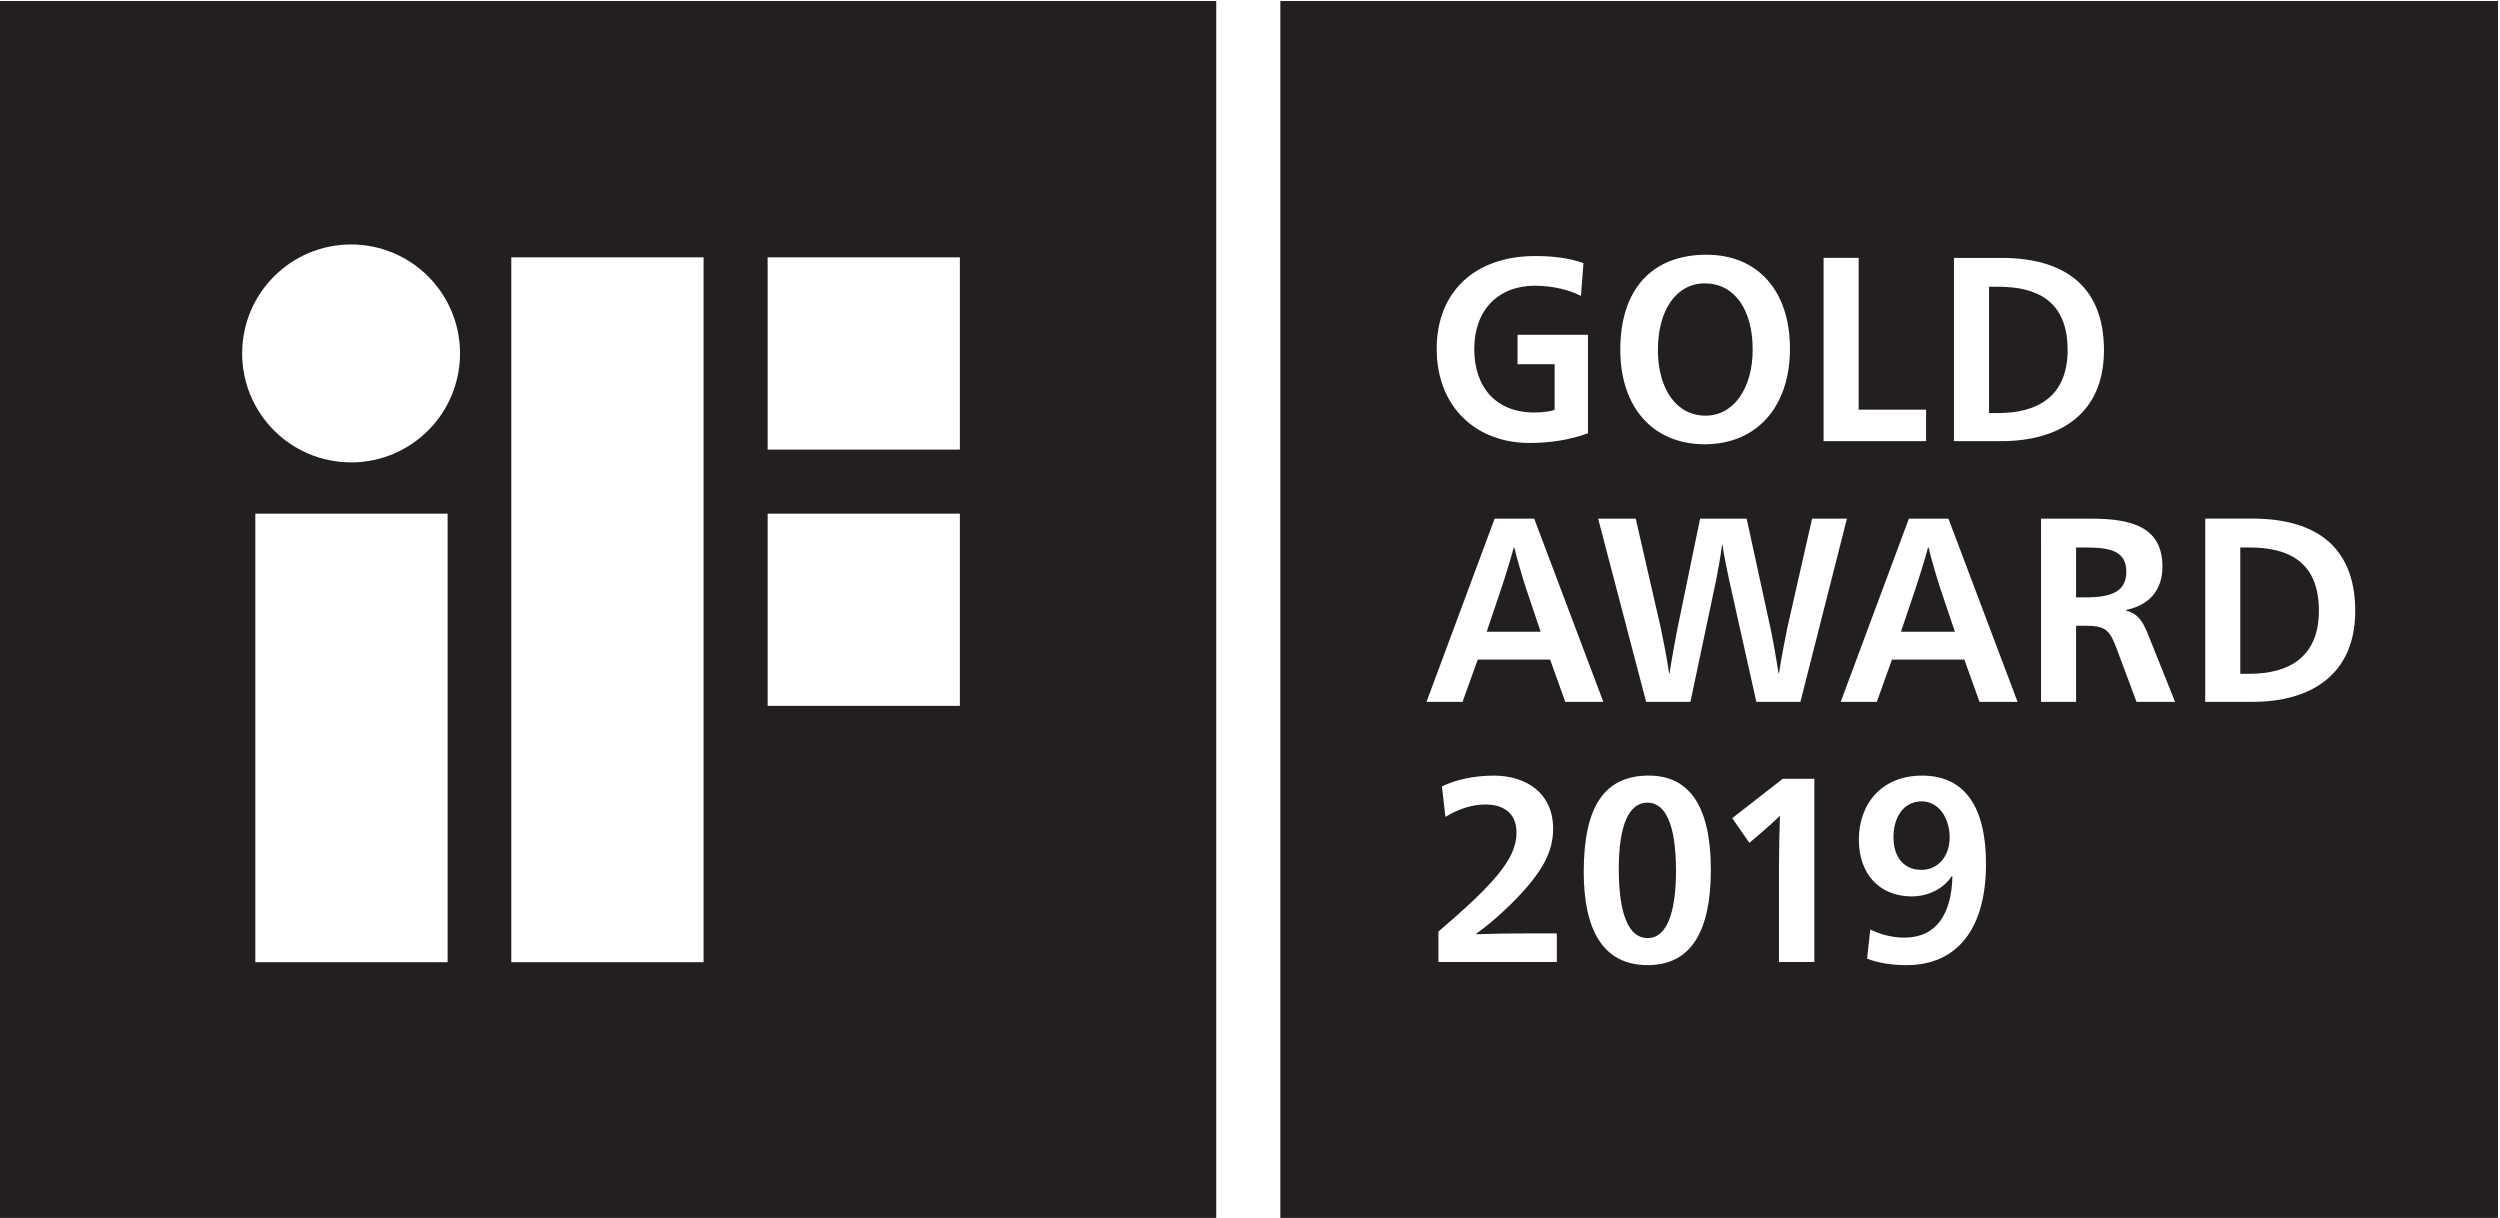
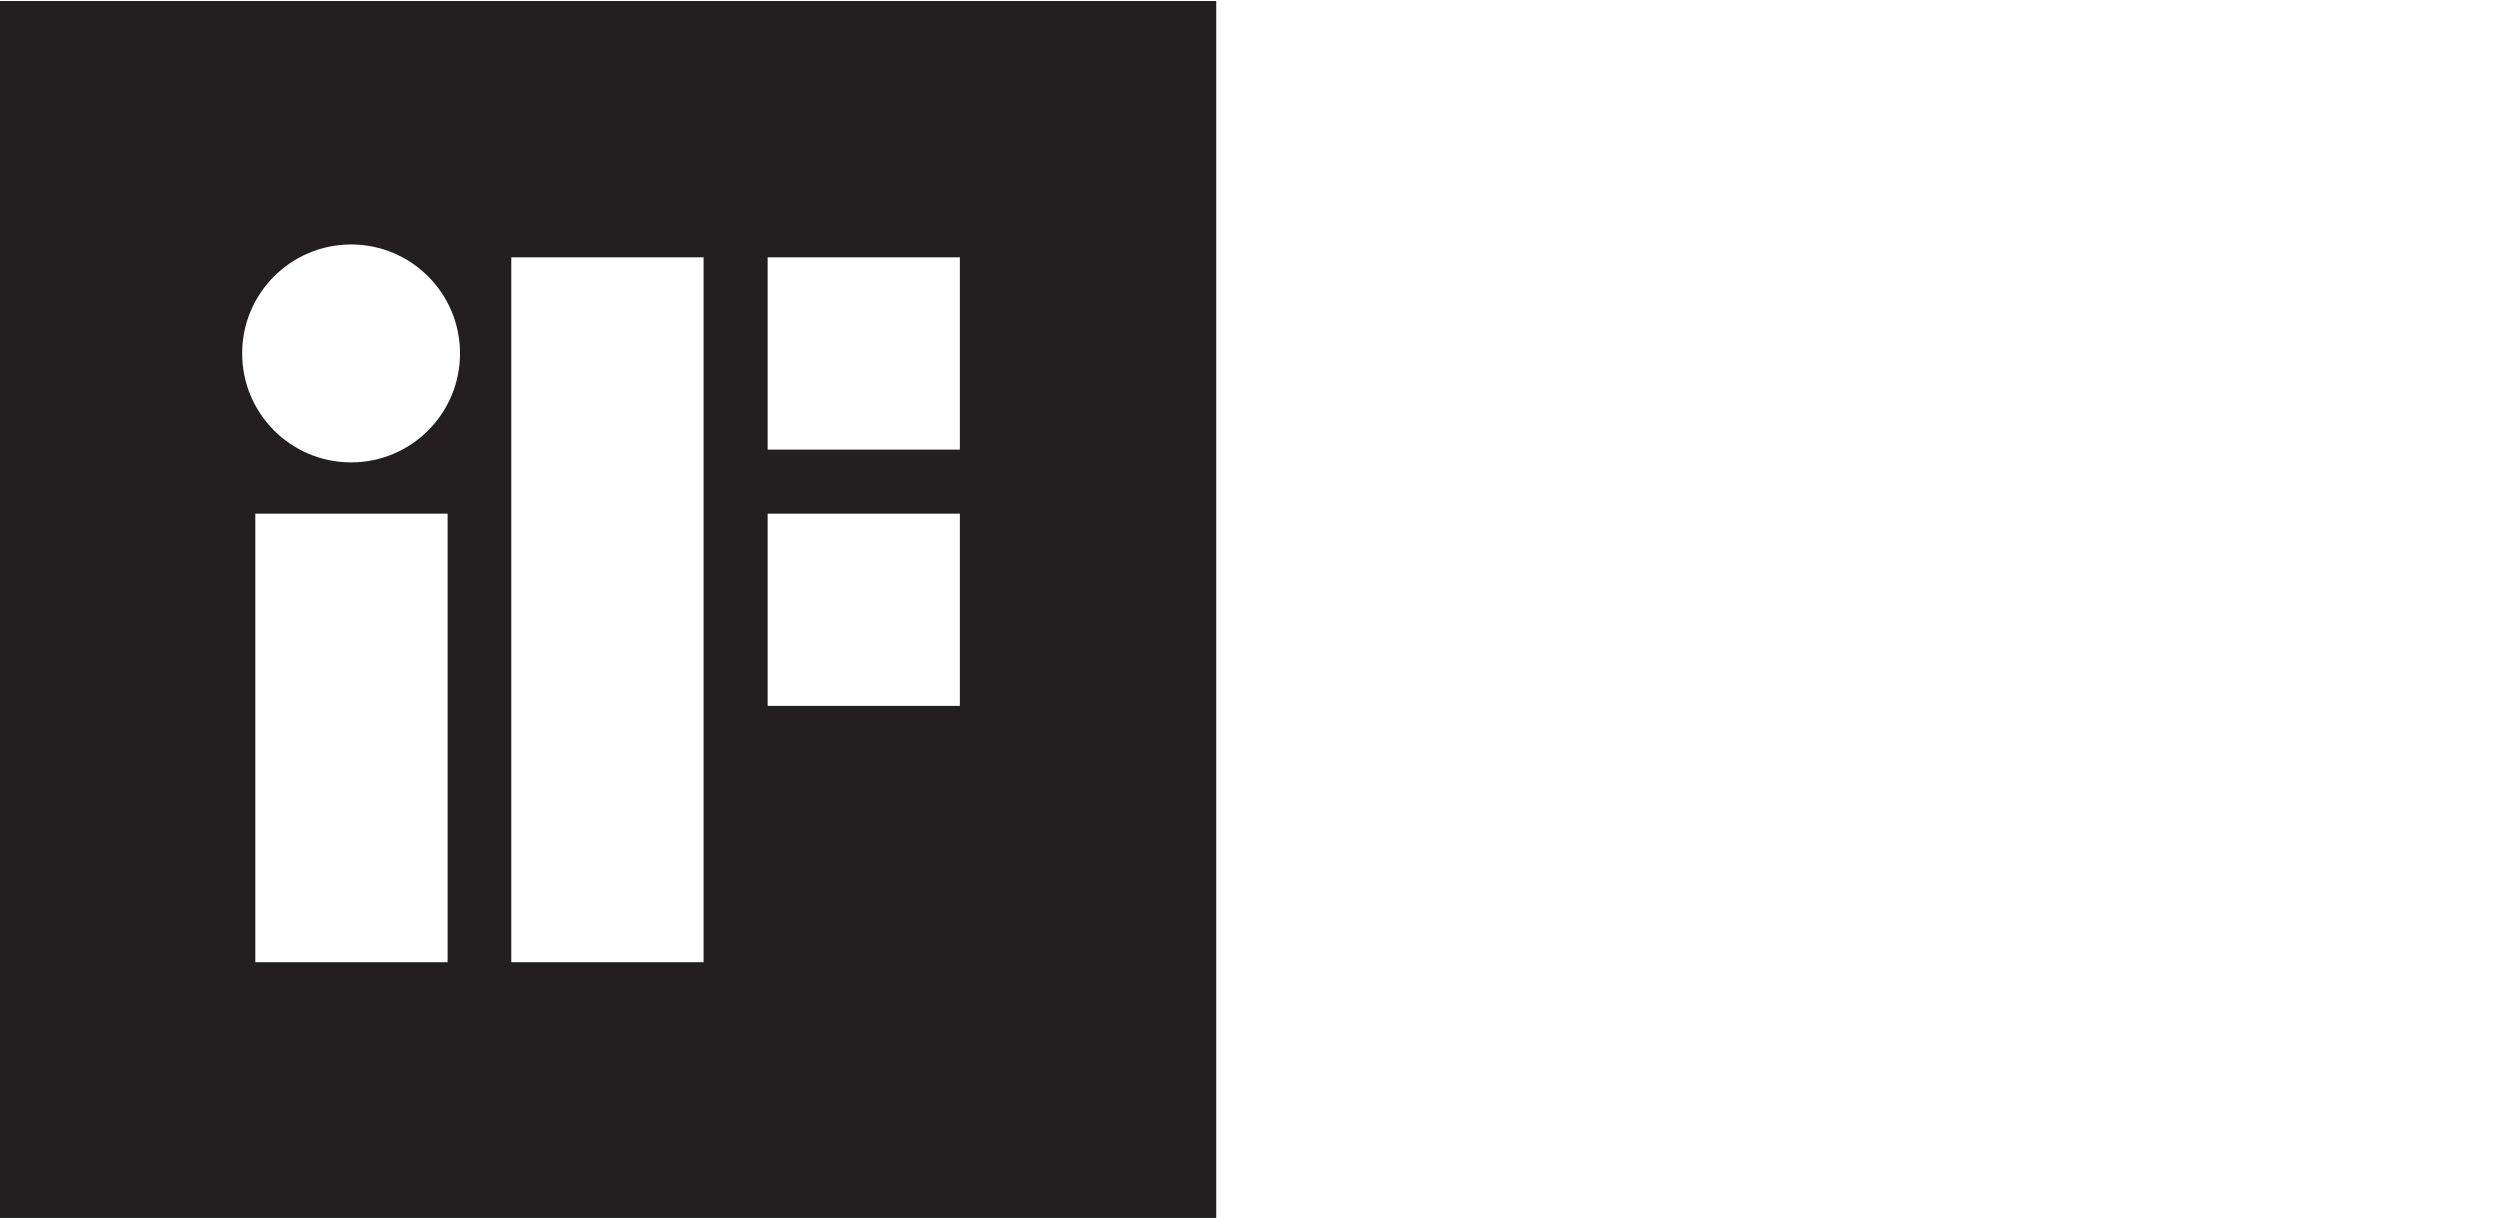
<svg xmlns="http://www.w3.org/2000/svg" xmlns:ns1="http://sodipodi.sourceforge.net/DTD/sodipodi-0.dtd" xmlns:ns2="http://www.inkscape.org/namespaces/inkscape" version="1.1" id="svg1" width="151.127" height="73.625" viewBox="0 0 151.127 73.625" ns1:docname="iFgold.svg" ns2:version="1.3.2 (091e20e, 2023-11-25)">
  <defs id="defs1">
    <clipPath clipPathUnits="userSpaceOnUse" id="clipPath5">
      <path d="m 34.016,510.436 h 119.079 v 60.991 H 34.016 Z" id="path5" />
    </clipPath>
    <clipPath clipPathUnits="userSpaceOnUse" id="clipPath7">
      <path d="m 34.016,510.436 h 119.079 v 60.991 H 34.016 Z" id="path7" />
    </clipPath>
    <clipPath clipPathUnits="userSpaceOnUse" id="clipPath9">
      <path d="m 34.016,510.436 h 119.079 v 60.991 H 34.016 Z" transform="translate(-104.057,-549.829)" id="path9" />
    </clipPath>
    <clipPath clipPathUnits="userSpaceOnUse" id="clipPath11">
      <path d="m 34.016,510.436 h 119.079 v 60.991 H 34.016 Z" transform="translate(-110.755,-556.861)" id="path11" />
    </clipPath>
    <clipPath clipPathUnits="userSpaceOnUse" id="clipPath13">
      <path d="m 34.016,510.436 h 119.079 v 60.991 H 34.016 Z" transform="translate(-121.297,-555.35)" id="path13" />
    </clipPath>
    <clipPath clipPathUnits="userSpaceOnUse" id="clipPath15">
      <path d="m 34.016,510.436 h 119.079 v 60.991 H 34.016 Z" id="path15" />
    </clipPath>
    <clipPath clipPathUnits="userSpaceOnUse" id="clipPath17">
      <path d="m 34.016,510.436 h 119.079 v 60.991 H 34.016 Z" transform="translate(-132.865,-555.136)" id="path17" />
    </clipPath>
    <clipPath clipPathUnits="userSpaceOnUse" id="clipPath19">
      <path d="m 34.016,510.436 h 119.079 v 60.991 H 34.016 Z" transform="translate(-140.036,-556.861)" id="path19" />
    </clipPath>
    <clipPath clipPathUnits="userSpaceOnUse" id="clipPath21">
      <path d="m 34.016,510.436 h 119.079 v 60.991 H 34.016 Z" transform="translate(-106.109,-541.856)" id="path21" />
    </clipPath>
    <clipPath clipPathUnits="userSpaceOnUse" id="clipPath23">
      <path d="m 34.016,510.436 h 119.079 v 60.991 H 34.016 Z" transform="translate(-115.299,-542.296)" id="path23" />
    </clipPath>
    <clipPath clipPathUnits="userSpaceOnUse" id="clipPath25">
      <path d="m 34.016,510.436 h 119.079 v 60.991 H 34.016 Z" transform="translate(-124.883,-541.856)" id="path25" />
    </clipPath>
    <clipPath clipPathUnits="userSpaceOnUse" id="clipPath27">
      <path d="m 34.016,510.436 h 119.079 v 60.991 H 34.016 Z" transform="translate(-131.028,-541.476)" id="path27" />
    </clipPath>
    <clipPath clipPathUnits="userSpaceOnUse" id="clipPath29">
      <path d="m 34.016,510.436 h 119.079 v 60.991 H 34.016 Z" transform="translate(-138.47,-538.013)" id="path29" />
    </clipPath>
    <clipPath clipPathUnits="userSpaceOnUse" id="clipPath31">
      <path d="m 34.016,510.436 h 119.079 v 60.991 H 34.016 Z" transform="translate(-102.287,-532.91)" id="path31" />
    </clipPath>
    <clipPath clipPathUnits="userSpaceOnUse" id="clipPath33">
      <path d="m 34.016,510.436 h 119.079 v 60.991 H 34.016 Z" transform="translate(-110.304,-529.174)" id="path33" />
    </clipPath>
    <clipPath clipPathUnits="userSpaceOnUse" id="clipPath35">
      <path d="m 34.016,510.436 h 119.079 v 60.991 H 34.016 Z" transform="translate(-119.166,-524.95)" id="path35" />
    </clipPath>
    <clipPath clipPathUnits="userSpaceOnUse" id="clipPath37">
      <path d="m 34.016,510.436 h 119.079 v 60.991 H 34.016 Z" transform="translate(-125.3,-530.59)" id="path37" />
    </clipPath>
    <clipPath clipPathUnits="userSpaceOnUse" id="clipPath41">
      <path d="m 252.519,510.436 h 119.079 v 60.991 H 252.519 Z" id="path41" />
    </clipPath>
    <clipPath clipPathUnits="userSpaceOnUse" id="clipPath43">
      <path d="m 252.519,510.436 h 119.079 v 60.991 H 252.519 Z" id="path43" />
    </clipPath>
    <clipPath clipPathUnits="userSpaceOnUse" id="clipPath45">
      <path d="m 252.519,510.436 h 119.079 v 60.991 H 252.519 Z" transform="translate(-322.561,-549.829)" id="path45" />
    </clipPath>
    <clipPath clipPathUnits="userSpaceOnUse" id="clipPath47">
      <path d="m 252.519,510.436 h 119.079 v 60.991 H 252.519 Z" transform="translate(-329.259,-556.861)" id="path47" />
    </clipPath>
    <clipPath clipPathUnits="userSpaceOnUse" id="clipPath49">
      <path d="m 252.519,510.436 h 119.079 v 60.991 H 252.519 Z" transform="translate(-339.801,-555.35)" id="path49" />
    </clipPath>
    <clipPath clipPathUnits="userSpaceOnUse" id="clipPath51">
      <path d="m 252.519,510.436 h 119.079 v 60.991 H 252.519 Z" id="path51" />
    </clipPath>
    <clipPath clipPathUnits="userSpaceOnUse" id="clipPath53">
      <path d="m 252.519,510.436 h 119.079 v 60.991 H 252.519 Z" transform="translate(-351.369,-555.136)" id="path53" />
    </clipPath>
    <clipPath clipPathUnits="userSpaceOnUse" id="clipPath55">
      <path d="m 252.519,510.436 h 119.079 v 60.991 H 252.519 Z" transform="translate(-358.54,-556.861)" id="path55" />
    </clipPath>
    <clipPath clipPathUnits="userSpaceOnUse" id="clipPath57">
      <path d="m 252.519,510.436 h 119.079 v 60.991 H 252.519 Z" transform="translate(-324.612,-541.856)" id="path57" />
    </clipPath>
    <clipPath clipPathUnits="userSpaceOnUse" id="clipPath59">
      <path d="m 252.519,510.436 h 119.079 v 60.991 H 252.519 Z" transform="translate(-333.802,-542.296)" id="path59" />
    </clipPath>
    <clipPath clipPathUnits="userSpaceOnUse" id="clipPath61">
      <path d="m 252.519,510.436 h 119.079 v 60.991 H 252.519 Z" transform="translate(-343.386,-541.856)" id="path61" />
    </clipPath>
    <clipPath clipPathUnits="userSpaceOnUse" id="clipPath63">
      <path d="m 252.519,510.436 h 119.079 v 60.991 H 252.519 Z" transform="translate(-349.532,-541.476)" id="path63" />
    </clipPath>
    <clipPath clipPathUnits="userSpaceOnUse" id="clipPath65">
      <path d="m 252.519,510.436 h 119.079 v 60.991 H 252.519 Z" transform="translate(-356.973,-538.013)" id="path65" />
    </clipPath>
    <clipPath clipPathUnits="userSpaceOnUse" id="clipPath67">
      <path d="m 252.519,510.436 h 119.079 v 60.991 H 252.519 Z" transform="translate(-320.791,-532.91)" id="path67" />
    </clipPath>
    <clipPath clipPathUnits="userSpaceOnUse" id="clipPath69">
      <path d="m 252.519,510.436 h 119.079 v 60.991 H 252.519 Z" transform="translate(-328.807,-529.174)" id="path69" />
    </clipPath>
    <clipPath clipPathUnits="userSpaceOnUse" id="clipPath71">
      <path d="m 252.519,510.436 h 119.079 v 60.991 H 252.519 Z" transform="translate(-337.669,-524.95)" id="path71" />
    </clipPath>
    <clipPath clipPathUnits="userSpaceOnUse" id="clipPath73">
      <path d="m 252.519,510.436 h 119.079 v 60.991 H 252.519 Z" transform="translate(-343.803,-530.59)" id="path73" />
    </clipPath>
    <clipPath clipPathUnits="userSpaceOnUse" id="clipPath77">
      <path d="m 34.016,265.85 h 119.08 v 60.991 H 34.016 Z" id="path77" />
    </clipPath>
    <clipPath clipPathUnits="userSpaceOnUse" id="clipPath79">
      <path d="m 34.016,265.85 h 119.08 v 60.991 H 34.016 Z" id="path79" />
    </clipPath>
    <clipPath clipPathUnits="userSpaceOnUse" id="clipPath81">
      <path d="m 34.016,265.85 h 119.08 v 60.991 H 34.016 Z" transform="translate(-108.632,-310.569)" id="path81" />
    </clipPath>
    <clipPath clipPathUnits="userSpaceOnUse" id="clipPath83">
      <path d="m 34.016,265.85 h 119.08 v 60.991 H 34.016 Z" transform="translate(-112.117,-308.13)" id="path83" />
    </clipPath>
    <clipPath clipPathUnits="userSpaceOnUse" id="clipPath85">
      <path d="m 34.016,265.85 h 119.08 v 60.991 H 34.016 Z" transform="translate(-119.626,-312.294)" id="path85" />
    </clipPath>
    <clipPath clipPathUnits="userSpaceOnUse" id="clipPath87">
      <path d="m 34.016,265.85 h 119.08 v 60.991 H 34.016 Z" transform="translate(-127.124,-305.263)" id="path87" />
    </clipPath>
    <clipPath clipPathUnits="userSpaceOnUse" id="clipPath89">
      <path d="m 34.016,265.85 h 119.08 v 60.991 H 34.016 Z" transform="translate(-106.152,-297.29)" id="path89" />
    </clipPath>
    <clipPath clipPathUnits="userSpaceOnUse" id="clipPath91">
      <path d="m 34.016,265.85 h 119.08 v 60.991 H 34.016 Z" transform="translate(-115.341,-297.73)" id="path91" />
    </clipPath>
    <clipPath clipPathUnits="userSpaceOnUse" id="clipPath93">
      <path d="m 34.016,265.85 h 119.08 v 60.991 H 34.016 Z" transform="translate(-124.925,-297.29)" id="path93" />
    </clipPath>
    <clipPath clipPathUnits="userSpaceOnUse" id="clipPath95">
      <path d="m 34.016,265.85 h 119.08 v 60.991 H 34.016 Z" transform="translate(-131.07,-296.909)" id="path95" />
    </clipPath>
    <clipPath clipPathUnits="userSpaceOnUse" id="clipPath97">
      <path d="m 34.016,265.85 h 119.08 v 60.991 H 34.016 Z" transform="translate(-138.512,-293.446)" id="path97" />
    </clipPath>
    <clipPath clipPathUnits="userSpaceOnUse" id="clipPath99">
      <path d="m 34.016,265.85 h 119.08 v 60.991 H 34.016 Z" transform="translate(-102.33,-288.343)" id="path99" />
    </clipPath>
    <clipPath clipPathUnits="userSpaceOnUse" id="clipPath101">
      <path d="m 34.016,265.85 h 119.08 v 60.991 H 34.016 Z" transform="translate(-110.346,-284.607)" id="path101" />
    </clipPath>
    <clipPath clipPathUnits="userSpaceOnUse" id="clipPath103">
      <path d="m 34.016,265.85 h 119.08 v 60.991 H 34.016 Z" transform="translate(-119.208,-280.384)" id="path103" />
    </clipPath>
    <clipPath clipPathUnits="userSpaceOnUse" id="clipPath105">
      <path d="m 34.016,265.85 h 119.08 v 60.991 H 34.016 Z" transform="translate(-125.342,-286.023)" id="path105" />
    </clipPath>
    <clipPath clipPathUnits="userSpaceOnUse" id="clipPath109">
      <path d="m 171.897,207.839 h 60.952 v 119.002 h -60.952 z" id="path109" />
    </clipPath>
    <clipPath clipPathUnits="userSpaceOnUse" id="clipPath111">
      <path d="m 171.897,207.839 h 60.952 v 119.002 h -60.952 z" id="path111" />
    </clipPath>
    <clipPath clipPathUnits="userSpaceOnUse" id="clipPath113">
      <path d="m 171.897,207.839 h 60.952 v 119.002 h -60.952 z" transform="translate(-188.415,-252.529)" id="path113" />
    </clipPath>
    <clipPath clipPathUnits="userSpaceOnUse" id="clipPath115">
      <path d="m 171.897,207.839 h 60.952 v 119.002 h -60.952 z" transform="translate(-191.898,-250.091)" id="path115" />
    </clipPath>
    <clipPath clipPathUnits="userSpaceOnUse" id="clipPath117">
      <path d="m 171.897,207.839 h 60.952 v 119.002 h -60.952 z" transform="translate(-199.403,-254.252)" id="path117" />
    </clipPath>
    <clipPath clipPathUnits="userSpaceOnUse" id="clipPath119">
      <path d="m 171.897,207.839 h 60.952 v 119.002 h -60.952 z" transform="translate(-206.896,-247.225)" id="path119" />
    </clipPath>
    <clipPath clipPathUnits="userSpaceOnUse" id="clipPath121">
      <path d="m 171.897,207.839 h 60.952 v 119.002 h -60.952 z" transform="translate(-185.937,-239.257)" id="path121" />
    </clipPath>
    <clipPath clipPathUnits="userSpaceOnUse" id="clipPath123">
-       <path d="m 171.897,207.839 h 60.952 v 119.002 h -60.952 z" transform="translate(-195.12,-239.697)" id="path123" />
-     </clipPath>
+       </clipPath>
    <clipPath clipPathUnits="userSpaceOnUse" id="clipPath125">
      <path d="m 171.897,207.839 h 60.952 v 119.002 h -60.952 z" transform="translate(-204.698,-239.257)" id="path125" />
    </clipPath>
    <clipPath clipPathUnits="userSpaceOnUse" id="clipPath127">
      <path d="m 171.897,207.839 h 60.952 v 119.002 h -60.952 z" transform="translate(-210.839,-238.877)" id="path127" />
    </clipPath>
    <clipPath clipPathUnits="userSpaceOnUse" id="clipPath129">
      <path d="m 171.897,207.839 h 60.952 v 119.002 h -60.952 z" transform="translate(-218.277,-235.416)" id="path129" />
    </clipPath>
    <clipPath clipPathUnits="userSpaceOnUse" id="clipPath131">
      <path d="m 171.897,207.839 h 60.952 v 119.002 h -60.952 z" transform="translate(-182.117,-230.317)" id="path131" />
    </clipPath>
    <clipPath clipPathUnits="userSpaceOnUse" id="clipPath133">
      <path d="m 171.897,207.839 h 60.952 v 119.002 h -60.952 z" transform="translate(-190.128,-226.584)" id="path133" />
    </clipPath>
    <clipPath clipPathUnits="userSpaceOnUse" id="clipPath135">
      <path d="m 171.897,207.839 h 60.952 v 119.002 h -60.952 z" transform="translate(-198.985,-222.363)" id="path135" />
    </clipPath>
    <clipPath clipPathUnits="userSpaceOnUse" id="clipPath137">
      <path d="m 171.897,207.839 h 60.952 v 119.002 h -60.952 z" transform="translate(-205.115,-227.999)" id="path137" />
    </clipPath>
    <clipPath clipPathUnits="userSpaceOnUse" id="clipPath142">
      <path d="m 387.874,452.859 h 60.729 v 118.568 h -60.729 z" id="path142" />
    </clipPath>
    <clipPath clipPathUnits="userSpaceOnUse" id="clipPath144">
      <path d="m 387.874,452.859 h 60.729 v 118.568 h -60.729 z" transform="translate(-399.82,-492.102)" id="path144" />
    </clipPath>
    <clipPath clipPathUnits="userSpaceOnUse" id="clipPath146">
      <path d="m 387.874,452.859 h 60.729 v 118.568 h -60.729 z" transform="translate(-406.489,-499.104)" id="path146" />
    </clipPath>
    <clipPath clipPathUnits="userSpaceOnUse" id="clipPath148">
      <path d="m 387.874,452.859 h 60.729 v 118.568 h -60.729 z" transform="translate(-416.985,-497.599)" id="path148" />
    </clipPath>
    <clipPath clipPathUnits="userSpaceOnUse" id="clipPath150">
      <path d="m 387.874,452.859 h 60.729 v 118.568 h -60.729 z" id="path150" />
    </clipPath>
    <clipPath clipPathUnits="userSpaceOnUse" id="clipPath152">
      <path d="m 387.874,452.859 h 60.729 v 118.568 h -60.729 z" transform="translate(-428.504,-497.385)" id="path152" />
    </clipPath>
    <clipPath clipPathUnits="userSpaceOnUse" id="clipPath154">
      <path d="m 387.874,452.859 h 60.729 v 118.568 h -60.729 z" transform="translate(-435.644,-499.104)" id="path154" />
    </clipPath>
    <clipPath clipPathUnits="userSpaceOnUse" id="clipPath156">
      <path d="m 387.874,452.859 h 60.729 v 118.568 h -60.729 z" transform="translate(-401.862,-484.163)" id="path156" />
    </clipPath>
    <clipPath clipPathUnits="userSpaceOnUse" id="clipPath158">
      <path d="m 387.874,452.859 h 60.729 v 118.568 h -60.729 z" transform="translate(-411.013,-484.601)" id="path158" />
    </clipPath>
    <clipPath clipPathUnits="userSpaceOnUse" id="clipPath160">
      <path d="m 387.874,452.859 h 60.729 v 118.568 h -60.729 z" transform="translate(-420.555,-484.163)" id="path160" />
    </clipPath>
    <clipPath clipPathUnits="userSpaceOnUse" id="clipPath162">
      <path d="m 387.874,452.859 h 60.729 v 118.568 h -60.729 z" transform="translate(-426.675,-483.784)" id="path162" />
    </clipPath>
    <clipPath clipPathUnits="userSpaceOnUse" id="clipPath164">
      <path d="m 387.874,452.859 h 60.729 v 118.568 h -60.729 z" transform="translate(-434.084,-480.337)" id="path164" />
    </clipPath>
    <clipPath clipPathUnits="userSpaceOnUse" id="clipPath166">
      <path d="m 387.874,452.859 h 60.729 v 118.568 h -60.729 z" transform="translate(-398.057,-475.255)" id="path166" />
    </clipPath>
    <clipPath clipPathUnits="userSpaceOnUse" id="clipPath168">
      <path d="m 387.874,452.859 h 60.729 v 118.568 h -60.729 z" transform="translate(-406.039,-471.535)" id="path168" />
    </clipPath>
    <clipPath clipPathUnits="userSpaceOnUse" id="clipPath170">
      <path d="m 387.874,452.859 h 60.729 v 118.568 h -60.729 z" transform="translate(-414.863,-467.33)" id="path170" />
    </clipPath>
    <clipPath clipPathUnits="userSpaceOnUse" id="clipPath172">
      <path d="m 387.874,452.859 h 60.729 v 118.568 h -60.729 z" transform="translate(-420.971,-472.946)" id="path172" />
    </clipPath>
    <clipPath clipPathUnits="userSpaceOnUse" id="clipPath177">
      <path d="m 171.897,452.425 h 60.951 v 119.002 h -60.951 z" id="path177" />
    </clipPath>
    <clipPath clipPathUnits="userSpaceOnUse" id="clipPath179">
      <path d="m 171.897,452.425 h 60.951 v 119.002 h -60.951 z" transform="translate(-183.887,-491.811)" id="path179" />
    </clipPath>
    <clipPath clipPathUnits="userSpaceOnUse" id="clipPath181">
      <path d="m 171.897,452.425 h 60.951 v 119.002 h -60.951 z" transform="translate(-190.58,-498.838)" id="path181" />
    </clipPath>
    <clipPath clipPathUnits="userSpaceOnUse" id="clipPath183">
      <path d="m 171.897,452.425 h 60.951 v 119.002 h -60.951 z" transform="translate(-201.116,-497.328)" id="path183" />
    </clipPath>
    <clipPath clipPathUnits="userSpaceOnUse" id="clipPath185">
      <path d="m 171.897,452.425 h 60.951 v 119.002 h -60.951 z" id="path185" />
    </clipPath>
    <clipPath clipPathUnits="userSpaceOnUse" id="clipPath187">
      <path d="m 171.897,452.425 h 60.951 v 119.002 h -60.951 z" transform="translate(-212.676,-497.114)" id="path187" />
    </clipPath>
    <clipPath clipPathUnits="userSpaceOnUse" id="clipPath189">
-       <path d="m 171.897,452.425 h 60.951 v 119.002 h -60.951 z" transform="translate(-219.843,-498.838)" id="path189" />
-     </clipPath>
+       </clipPath>
    <clipPath clipPathUnits="userSpaceOnUse" id="clipPath191">
-       <path d="m 171.897,452.425 h 60.951 v 119.002 h -60.951 z" transform="translate(-185.937,-483.843)" id="path191" />
+       <path d="m 171.897,452.425 h 60.951 v 119.002 h -60.951 " transform="translate(-185.937,-483.843)" id="path191" />
    </clipPath>
    <clipPath clipPathUnits="userSpaceOnUse" id="clipPath193">
      <path d="m 171.897,452.425 h 60.951 v 119.002 h -60.951 z" transform="translate(-195.121,-484.283)" id="path193" />
    </clipPath>
    <clipPath clipPathUnits="userSpaceOnUse" id="clipPath195">
      <path d="m 171.897,452.425 h 60.951 v 119.002 h -60.951 z" transform="translate(-204.699,-483.843)" id="path195" />
    </clipPath>
    <clipPath clipPathUnits="userSpaceOnUse" id="clipPath197">
      <path d="m 171.897,452.425 h 60.951 v 119.002 h -60.951 z" transform="translate(-210.84,-483.463)" id="path197" />
    </clipPath>
    <clipPath clipPathUnits="userSpaceOnUse" id="clipPath199">
      <path d="m 171.897,452.425 h 60.951 v 119.002 h -60.951 z" transform="translate(-218.277,-480.003)" id="path199" />
    </clipPath>
    <clipPath clipPathUnits="userSpaceOnUse" id="clipPath201">
      <path d="m 171.897,452.425 h 60.951 v 119.002 h -60.951 z" transform="translate(-182.118,-474.903)" id="path201" />
    </clipPath>
    <clipPath clipPathUnits="userSpaceOnUse" id="clipPath203">
      <path d="m 171.897,452.425 h 60.951 v 119.002 h -60.951 z" transform="translate(-190.129,-471.169)" id="path203" />
    </clipPath>
    <clipPath clipPathUnits="userSpaceOnUse" id="clipPath205">
      <path d="m 171.897,452.425 h 60.951 v 119.002 h -60.951 z" transform="translate(-198.986,-466.949)" id="path205" />
    </clipPath>
    <clipPath clipPathUnits="userSpaceOnUse" id="clipPath207">
      <path d="m 171.897,452.425 h 60.951 v 119.002 h -60.951 z" transform="translate(-205.115,-472.584)" id="path207" />
    </clipPath>
    <clipPath clipPathUnits="userSpaceOnUse" id="clipPath211">
-       <path d="m 387.874,62.362 h 61.031 v 119.157 h -61.031 z" id="path211" />
-     </clipPath>
+       </clipPath>
    <clipPath clipPathUnits="userSpaceOnUse" id="clipPath213">
      <path d="m 387.874,62.362 h 61.031 v 119.157 h -61.031 z" id="path213" />
    </clipPath>
    <clipPath clipPathUnits="userSpaceOnUse" id="clipPath215">
      <path d="m 387.874,62.362 h 61.031 v 119.157 h -61.031 z" transform="translate(-404.414,-107.11)" id="path215" />
    </clipPath>
    <clipPath clipPathUnits="userSpaceOnUse" id="clipPath217">
      <path d="m 387.874,62.362 h 61.031 v 119.157 h -61.031 z" transform="translate(-407.901,-104.668)" id="path217" />
    </clipPath>
    <clipPath clipPathUnits="userSpaceOnUse" id="clipPath219">
      <path d="m 387.874,62.362 h 61.031 v 119.157 h -61.031 z" transform="translate(-415.415,-108.835)" id="path219" />
    </clipPath>
    <clipPath clipPathUnits="userSpaceOnUse" id="clipPath221">
      <path d="m 387.874,62.362 h 61.031 v 119.157 h -61.031 z" transform="translate(-422.918,-101.799)" id="path221" />
    </clipPath>
    <clipPath clipPathUnits="userSpaceOnUse" id="clipPath223">
      <path d="m 387.874,62.362 h 61.031 v 119.157 h -61.031 z" transform="translate(-401.932,-93.821)" id="path223" />
    </clipPath>
    <clipPath clipPathUnits="userSpaceOnUse" id="clipPath225">
      <path d="m 387.874,62.362 h 61.031 v 119.157 h -61.031 z" transform="translate(-411.127,-94.262)" id="path225" />
    </clipPath>
    <clipPath clipPathUnits="userSpaceOnUse" id="clipPath227">
      <path d="m 387.874,62.362 h 61.031 v 119.157 h -61.031 z" transform="translate(-420.718,-93.821)" id="path227" />
    </clipPath>
    <clipPath clipPathUnits="userSpaceOnUse" id="clipPath229">
      <path d="m 387.874,62.362 h 61.031 v 119.157 h -61.031 z" transform="translate(-426.867,-93.44)" id="path229" />
    </clipPath>
    <clipPath clipPathUnits="userSpaceOnUse" id="clipPath231">
      <path d="m 387.874,62.362 h 61.031 v 119.157 h -61.031 z" transform="translate(-434.314,-89.975)" id="path231" />
    </clipPath>
    <clipPath clipPathUnits="userSpaceOnUse" id="clipPath233">
      <path d="m 387.874,62.362 h 61.031 v 119.157 h -61.031 z" transform="translate(-398.107,-84.87)" id="path233" />
    </clipPath>
    <clipPath clipPathUnits="userSpaceOnUse" id="clipPath235">
      <path d="m 387.874,62.362 h 61.031 v 119.157 h -61.031 z" transform="translate(-406.129,-81.131)" id="path235" />
    </clipPath>
    <clipPath clipPathUnits="userSpaceOnUse" id="clipPath237">
      <path d="m 387.874,62.362 h 61.031 v 119.157 h -61.031 z" transform="translate(-414.997,-76.905)" id="path237" />
    </clipPath>
    <clipPath clipPathUnits="userSpaceOnUse" id="clipPath239">
      <path d="m 387.874,62.362 h 61.031 v 119.157 h -61.031 z" transform="translate(-421.135,-82.548)" id="path239" />
    </clipPath>
    <clipPath clipPathUnits="userSpaceOnUse" id="clipPath243">
      <path d="M 252.442,120.488 H 371.598 V 181.52 H 252.442 Z" id="path243" />
    </clipPath>
    <clipPath clipPathUnits="userSpaceOnUse" id="clipPath245">
-       <path d="M 252.442,120.488 H 371.598 V 181.52 H 252.442 Z" id="path245" />
-     </clipPath>
+       </clipPath>
    <clipPath clipPathUnits="userSpaceOnUse" id="clipPath247">
      <path d="M 252.442,120.488 H 371.598 V 181.52 H 252.442 Z" transform="translate(-327.107,-165.236)" id="path247" />
    </clipPath>
    <clipPath clipPathUnits="userSpaceOnUse" id="clipPath249">
      <path d="M 252.442,120.488 H 371.598 V 181.52 H 252.442 Z" transform="translate(-330.594,-162.795)" id="path249" />
    </clipPath>
    <clipPath clipPathUnits="userSpaceOnUse" id="clipPath251">
      <path d="M 252.442,120.488 H 371.598 V 181.52 H 252.442 Z" transform="translate(-338.108,-166.962)" id="path251" />
    </clipPath>
    <clipPath clipPathUnits="userSpaceOnUse" id="clipPath253">
      <path d="M 252.442,120.488 H 371.598 V 181.52 H 252.442 Z" transform="translate(-345.611,-159.926)" id="path253" />
    </clipPath>
    <clipPath clipPathUnits="userSpaceOnUse" id="clipPath255">
      <path d="M 252.442,120.488 H 371.598 V 181.52 H 252.442 Z" transform="translate(-324.625,-151.948)" id="path255" />
    </clipPath>
    <clipPath clipPathUnits="userSpaceOnUse" id="clipPath257">
      <path d="M 252.442,120.488 H 371.598 V 181.52 H 252.442 Z" transform="translate(-333.82,-152.388)" id="path257" />
    </clipPath>
    <clipPath clipPathUnits="userSpaceOnUse" id="clipPath259">
      <path d="M 252.442,120.488 H 371.598 V 181.52 H 252.442 Z" transform="translate(-343.411,-151.948)" id="path259" />
    </clipPath>
    <clipPath clipPathUnits="userSpaceOnUse" id="clipPath261">
      <path d="M 252.442,120.488 H 371.598 V 181.52 H 252.442 Z" transform="translate(-349.56,-151.567)" id="path261" />
    </clipPath>
    <clipPath clipPathUnits="userSpaceOnUse" id="clipPath263">
      <path d="M 252.442,120.488 H 371.598 V 181.52 H 252.442 Z" transform="translate(-357.007,-148.102)" id="path263" />
    </clipPath>
    <clipPath clipPathUnits="userSpaceOnUse" id="clipPath265">
      <path d="M 252.442,120.488 H 371.598 V 181.52 H 252.442 Z" transform="translate(-320.801,-142.995)" id="path265" />
    </clipPath>
    <clipPath clipPathUnits="userSpaceOnUse" id="clipPath267">
      <path d="M 252.442,120.488 H 371.598 V 181.52 H 252.442 Z" transform="translate(-328.822,-139.257)" id="path267" />
    </clipPath>
    <clipPath clipPathUnits="userSpaceOnUse" id="clipPath269">
      <path d="M 252.442,120.488 H 371.598 V 181.52 H 252.442 Z" transform="translate(-337.69,-135.031)" id="path269" />
    </clipPath>
    <clipPath clipPathUnits="userSpaceOnUse" id="clipPath271">
      <path d="M 252.442,120.488 H 371.598 V 181.52 H 252.442 Z" transform="translate(-343.828,-140.674)" id="path271" />
    </clipPath>
    <clipPath clipPathUnits="userSpaceOnUse" id="clipPath275">
      <path d="M 30.224,120.488 H 149.381 V 181.52 H 30.224 Z" id="path275" />
    </clipPath>
    <clipPath clipPathUnits="userSpaceOnUse" id="clipPath277">
      <path d="M 30.224,120.488 H 149.381 V 181.52 H 30.224 Z" id="path277" />
    </clipPath>
    <clipPath clipPathUnits="userSpaceOnUse" id="clipPath279">
      <path d="M 30.224,120.488 H 149.381 V 181.52 H 30.224 Z" transform="translate(-104.889,-165.236)" id="path279" />
    </clipPath>
    <clipPath clipPathUnits="userSpaceOnUse" id="clipPath281">
      <path d="M 30.224,120.488 H 149.381 V 181.52 H 30.224 Z" transform="translate(-108.376,-162.795)" id="path281" />
    </clipPath>
    <clipPath clipPathUnits="userSpaceOnUse" id="clipPath283">
      <path d="M 30.224,120.488 H 149.381 V 181.52 H 30.224 Z" transform="translate(-115.89,-166.962)" id="path283" />
    </clipPath>
    <clipPath clipPathUnits="userSpaceOnUse" id="clipPath285">
      <path d="M 30.224,120.488 H 149.381 V 181.52 H 30.224 Z" transform="translate(-123.393,-159.926)" id="path285" />
    </clipPath>
    <clipPath clipPathUnits="userSpaceOnUse" id="clipPath287">
      <path d="M 30.224,120.488 H 149.381 V 181.52 H 30.224 Z" transform="translate(-102.407,-151.948)" id="path287" />
    </clipPath>
    <clipPath clipPathUnits="userSpaceOnUse" id="clipPath289">
      <path d="M 30.224,120.488 H 149.381 V 181.52 H 30.224 Z" transform="translate(-111.602,-152.388)" id="path289" />
    </clipPath>
    <clipPath clipPathUnits="userSpaceOnUse" id="clipPath291">
      <path d="M 30.224,120.488 H 149.381 V 181.52 H 30.224 Z" transform="translate(-121.193,-151.948)" id="path291" />
    </clipPath>
    <clipPath clipPathUnits="userSpaceOnUse" id="clipPath293">
      <path d="M 30.224,120.488 H 149.381 V 181.52 H 30.224 Z" transform="translate(-127.342,-151.567)" id="path293" />
    </clipPath>
    <clipPath clipPathUnits="userSpaceOnUse" id="clipPath295">
      <path d="M 30.224,120.488 H 149.381 V 181.52 H 30.224 Z" transform="translate(-134.789,-148.102)" id="path295" />
    </clipPath>
    <clipPath clipPathUnits="userSpaceOnUse" id="clipPath297">
      <path d="M 30.224,120.488 H 149.381 V 181.52 H 30.224 Z" transform="translate(-98.582,-142.995)" id="path297" />
    </clipPath>
    <clipPath clipPathUnits="userSpaceOnUse" id="clipPath299">
      <path d="M 30.224,120.488 H 149.381 V 181.52 H 30.224 Z" transform="translate(-106.604,-139.257)" id="path299" />
    </clipPath>
    <clipPath clipPathUnits="userSpaceOnUse" id="clipPath301">
      <path d="M 30.224,120.488 H 149.381 V 181.52 H 30.224 Z" transform="translate(-115.472,-135.031)" id="path301" />
    </clipPath>
    <clipPath clipPathUnits="userSpaceOnUse" id="clipPath303">
      <path d="M 30.224,120.488 H 149.381 V 181.52 H 30.224 Z" transform="translate(-121.61,-140.674)" id="path303" />
    </clipPath>
    <clipPath clipPathUnits="userSpaceOnUse" id="clipPath307">
      <path d="m 171.897,62.362 h 61.031 v 119.157 h -61.031 z" id="path307" />
    </clipPath>
    <clipPath clipPathUnits="userSpaceOnUse" id="clipPath309">
      <path d="m 171.897,62.362 h 61.031 v 119.157 h -61.031 z" id="path309" />
    </clipPath>
    <clipPath clipPathUnits="userSpaceOnUse" id="clipPath311">
      <path d="m 171.897,62.362 h 61.031 v 119.157 h -61.031 z" transform="translate(-188.437,-107.11)" id="path311" />
    </clipPath>
    <clipPath clipPathUnits="userSpaceOnUse" id="clipPath313">
      <path d="m 171.897,62.362 h 61.031 v 119.157 h -61.031 z" transform="translate(-191.924,-104.668)" id="path313" />
    </clipPath>
    <clipPath clipPathUnits="userSpaceOnUse" id="clipPath315">
      <path d="m 171.897,62.362 h 61.031 v 119.157 h -61.031 z" transform="translate(-199.438,-108.835)" id="path315" />
    </clipPath>
    <clipPath clipPathUnits="userSpaceOnUse" id="clipPath317">
      <path d="m 171.897,62.362 h 61.031 v 119.157 h -61.031 z" transform="translate(-206.941,-101.799)" id="path317" />
    </clipPath>
    <clipPath clipPathUnits="userSpaceOnUse" id="clipPath319">
      <path d="m 171.897,62.362 h 61.031 v 119.157 h -61.031 z" transform="translate(-185.955,-93.821)" id="path319" />
    </clipPath>
    <clipPath clipPathUnits="userSpaceOnUse" id="clipPath321">
      <path d="m 171.897,62.362 h 61.031 v 119.157 h -61.031 z" transform="translate(-195.15,-94.262)" id="path321" />
    </clipPath>
    <clipPath clipPathUnits="userSpaceOnUse" id="clipPath323">
      <path d="m 171.897,62.362 h 61.031 v 119.157 h -61.031 z" transform="translate(-204.741,-93.821)" id="path323" />
    </clipPath>
    <clipPath clipPathUnits="userSpaceOnUse" id="clipPath325">
      <path d="m 171.897,62.362 h 61.031 v 119.157 h -61.031 z" transform="translate(-210.89,-93.44)" id="path325" />
    </clipPath>
    <clipPath clipPathUnits="userSpaceOnUse" id="clipPath327">
      <path d="m 171.897,62.362 h 61.031 v 119.157 h -61.031 z" transform="translate(-218.337,-89.975)" id="path327" />
    </clipPath>
    <clipPath clipPathUnits="userSpaceOnUse" id="clipPath329">
      <path d="m 171.897,62.362 h 61.031 v 119.157 h -61.031 z" transform="translate(-182.13,-84.87)" id="path329" />
    </clipPath>
    <clipPath clipPathUnits="userSpaceOnUse" id="clipPath331">
      <path d="m 171.897,62.362 h 61.031 v 119.157 h -61.031 z" transform="translate(-190.152,-81.131)" id="path331" />
    </clipPath>
    <clipPath clipPathUnits="userSpaceOnUse" id="clipPath333">
      <path d="m 171.897,62.362 h 61.031 v 119.157 h -61.031 z" transform="translate(-199.02,-76.905)" id="path333" />
    </clipPath>
    <clipPath clipPathUnits="userSpaceOnUse" id="clipPath335">
      <path d="m 171.897,62.362 h 61.031 v 119.157 h -61.031 z" transform="translate(-205.158,-82.548)" id="path335" />
    </clipPath>
  </defs>
  <ns1:namedview id="namedview1" pagecolor="#ffffff" bordercolor="#000000" borderopacity="0.25" ns2:showpageshadow="2" ns2:pageopacity="0.0" ns2:pagecheckerboard="0" ns2:deskcolor="#d1d1d1" ns2:zoom="3.2105684" ns2:cx="80.515338" ns2:cy="29.43404" ns2:window-width="1512" ns2:window-height="854" ns2:window-x="0" ns2:window-y="38" ns2:window-maximized="1" ns2:current-layer="g1" ns2:export-bgcolor="#ffffff00">
    <ns2:page x="0" y="0" ns2:label="1" id="page1" width="151.127" height="73.625" margin="0" bleed="0" />
  </ns1:namedview>
  <g id="g1" ns2:groupmode="layer" ns2:label="1" transform="translate(-340.462,-884.37)">
    <path id="path241" style="display:inline;fill:#231f20;fill-opacity:1;fill-rule:evenodd;stroke:none" d="m 255.347,178.613 v -55.219 h 55.219 v 55.219 z m 15.986,-11.043 c 2.728,0 4.939,-2.212 4.939,-4.941 0,-2.728 -2.211,-4.941 -4.939,-4.941 -2.729,0 -4.941,2.213 -4.941,4.941 0,2.729 2.212,4.941 4.941,4.941 z m 7.264,-0.582 h 8.72 v -31.967 h -8.72 z m 11.626,0 h 8.717 v -8.719 h -8.717 z m -23.234,-11.625 h 8.72 v -20.342 h -8.72 z m 23.234,-0.001 h 8.717 v -8.717 h -8.717 z" transform="matrix(1.333,0,0,-1.333,0,1122.52)" />
    <path id="path244" clip-path="url(#clipPath245)" style="display:inline;fill:#231f20;fill-opacity:1;fill-rule:evenodd;stroke:none" d="m 313.473,178.613 v -55.219 h 55.219 v 55.219 z m 19.332,-11.508 c 2.313,0 3.779,-1.63 3.779,-4.261 0,-2.655 -1.522,-4.334 -3.869,-4.334 -2.324,0 -3.825,1.655 -3.825,4.286 0,2.75 1.444,4.31 3.914,4.31 z m -7.774,-0.059 c 0.778,0 1.545,-0.084 2.188,-0.322 l -0.113,-1.488 c -0.485,0.262 -1.274,0.464 -2.087,0.464 -1.669,0 -2.752,-1.108 -2.752,-2.87 0,-1.726 0.981,-2.88 2.719,-2.88 0.327,0 0.678,0.036 0.926,0.119 v 2.071 h -1.682 v 1.333 h 3.193 v -4.465 c -0.847,-0.309 -1.749,-0.439 -2.651,-0.439 -2.414,0 -4.208,1.619 -4.208,4.274 0,2.584 1.738,4.203 4.468,4.203 z m 13.078,-0.084 h 1.591 v -6.882 h 3.057 V 158.653 H 338.109 Z m 5.911,-0.001 h 2.156 c 2.662,0 4.648,-1.119 4.648,-4.191 0,-2.905 -2.042,-4.118 -4.648,-4.118 h -2.156 z m -11.304,-1.154 c -1.264,0 -2.121,-1.19 -2.121,-3.012 0,-1.809 0.856,-2.988 2.165,-2.988 1.253,0 2.133,1.214 2.133,3 0,1.857 -0.857,3 -2.177,3 z m 12.896,-0.154 v -5.728 h 0.416 c 1.749,0 3.148,0.727 3.148,2.858 0,2.239 -1.399,2.87 -3.148,2.87 z m 9.804,-10.515 h 2.155 c 2.663,0 4.648,-1.119 4.648,-4.191 0,-2.905 -2.042,-4.119 -4.648,-4.119 h -2.155 z m -32.224,-0.001 h 1.793 l 3.136,-8.31 h -1.726 l -0.688,1.917 h -3.283 l -0.688,-1.917 h -1.635 z m 4.693,0 h 1.704 l 1.141,-4.975 c 0.056,-0.274 0.303,-1.477 0.371,-2.036 h 0.023 c 0.079,0.559 0.304,1.762 0.36,2.036 l 1.025,4.975 h 2.111 l 1.083,-4.975 c 0.068,-0.286 0.283,-1.488 0.362,-2.036 h 0.022 c 0.079,0.548 0.305,1.726 0.372,2.036 l 1.128,4.975 h 1.581 l -2.111,-8.309 h -1.997 l -1.241,5.559 c -0.079,0.381 -0.236,1.108 -0.293,1.56 h -0.022 c -0.057,-0.452 -0.182,-1.167 -0.261,-1.56 l -1.172,-5.559 h -2.01 z m 14.092,0 h 1.794 l 3.136,-8.31 h -1.727 l -0.687,1.917 h -3.283 l -0.688,-1.917 h -1.636 z m 5.993,0 h 2.278 c 1.94,0 3.227,-0.439 3.227,-2.177 0,-1.096 -0.621,-1.75 -1.648,-1.964 v -0.025 c 0.553,-0.155 0.757,-0.488 1.005,-1.107 l 1.217,-3.037 h -1.748 l -0.88,2.358 c -0.327,0.869 -0.474,1.096 -1.444,1.096 h -0.417 v -3.454 h -1.589 z m -23.911,-1.308 c -0.112,-0.429 -0.405,-1.381 -0.574,-1.881 l -0.655,-1.941 h 2.448 l -0.653,1.941 c -0.17,0.5 -0.44,1.452 -0.542,1.881 z m 18.787,0 c -0.112,-0.429 -0.405,-1.381 -0.574,-1.881 l -0.655,-1.941 h 2.448 l -0.655,1.941 c -0.17,0.5 -0.44,1.452 -0.541,1.881 z m 6.713,0 v -2.262 h 0.461 c 1.253,0 1.818,0.332 1.818,1.166 0,0.904 -0.678,1.096 -1.818,1.096 z m 7.447,0 v -5.728 h 0.417 c 1.748,0 3.148,0.727 3.148,2.858 0,2.239 -1.4,2.87 -3.148,2.87 z m -33.86,-10.345 c 1.456,-1e-5 2.697,-0.775 2.697,-2.407 0,-1.047 -0.464,-1.987 -1.919,-3.428 -0.666,-0.654 -1.15,-1.035 -1.567,-1.333 v -0.025 c 0.711,0.024 1.636,0.037 2.335,0.037 h 1.32 v -1.298 h -5.37 v 1.38 c 2.527,2.167 3.542,3.299 3.542,4.49 0,0.905 -0.619,1.274 -1.409,1.274 -0.575,0 -1.184,-0.18 -1.816,-0.561 l -0.158,1.381 c 0.632,0.31 1.479,0.489 2.347,0.489 z m 7.04,0 c 1.862,0 2.81,-1.429 2.81,-4.274 0,-2.691 -0.835,-4.321 -2.865,-4.321 -2.031,0 -2.899,1.607 -2.899,4.226 0,2.965 0.935,4.37 2.955,4.37 z m 12.388,0 c 1.929,0 2.9,-1.406 2.9,-4.002 0,-2.952 -1.309,-4.594 -3.611,-4.594 -0.665,0 -1.308,0.106 -1.781,0.296 l 0.145,1.323 c 0.485,-0.238 1.005,-0.371 1.547,-0.371 1.444,0 2.144,1.06 2.177,2.799 h -0.022 c -0.406,-0.619 -1.117,-0.929 -1.828,-0.929 -1.432,0 -2.392,0.988 -2.392,2.572 0,1.654 1.06,2.905 2.865,2.905 z m -6.316,-0.144 h 1.431 v -8.31 h -1.603 v 4.346 c 0,0.702 0.023,1.832 0.045,2.273 h -0.022 c -0.18,-0.191 -0.553,-0.524 -0.959,-0.87 l -0.406,-0.344 -0.778,1.119 z m 6.306,-1.024 c -0.858,0 -1.286,-0.762 -1.286,-1.619 0,-0.893 0.451,-1.488 1.274,-1.488 0.745,0 1.274,0.62 1.274,1.465 0,0.917 -0.519,1.642 -1.263,1.642 z m -12.445,-0.059 c -0.836,0 -1.298,-1.013 -1.298,-3.001 0,-2.095 0.463,-3.142 1.31,-3.142 0.823,0 1.285,1.047 1.285,3.059 0,2.059 -0.462,3.085 -1.296,3.085 z" transform="matrix(1.333,0,0,-1.333,0,1122.52)" />
  </g>
</svg>